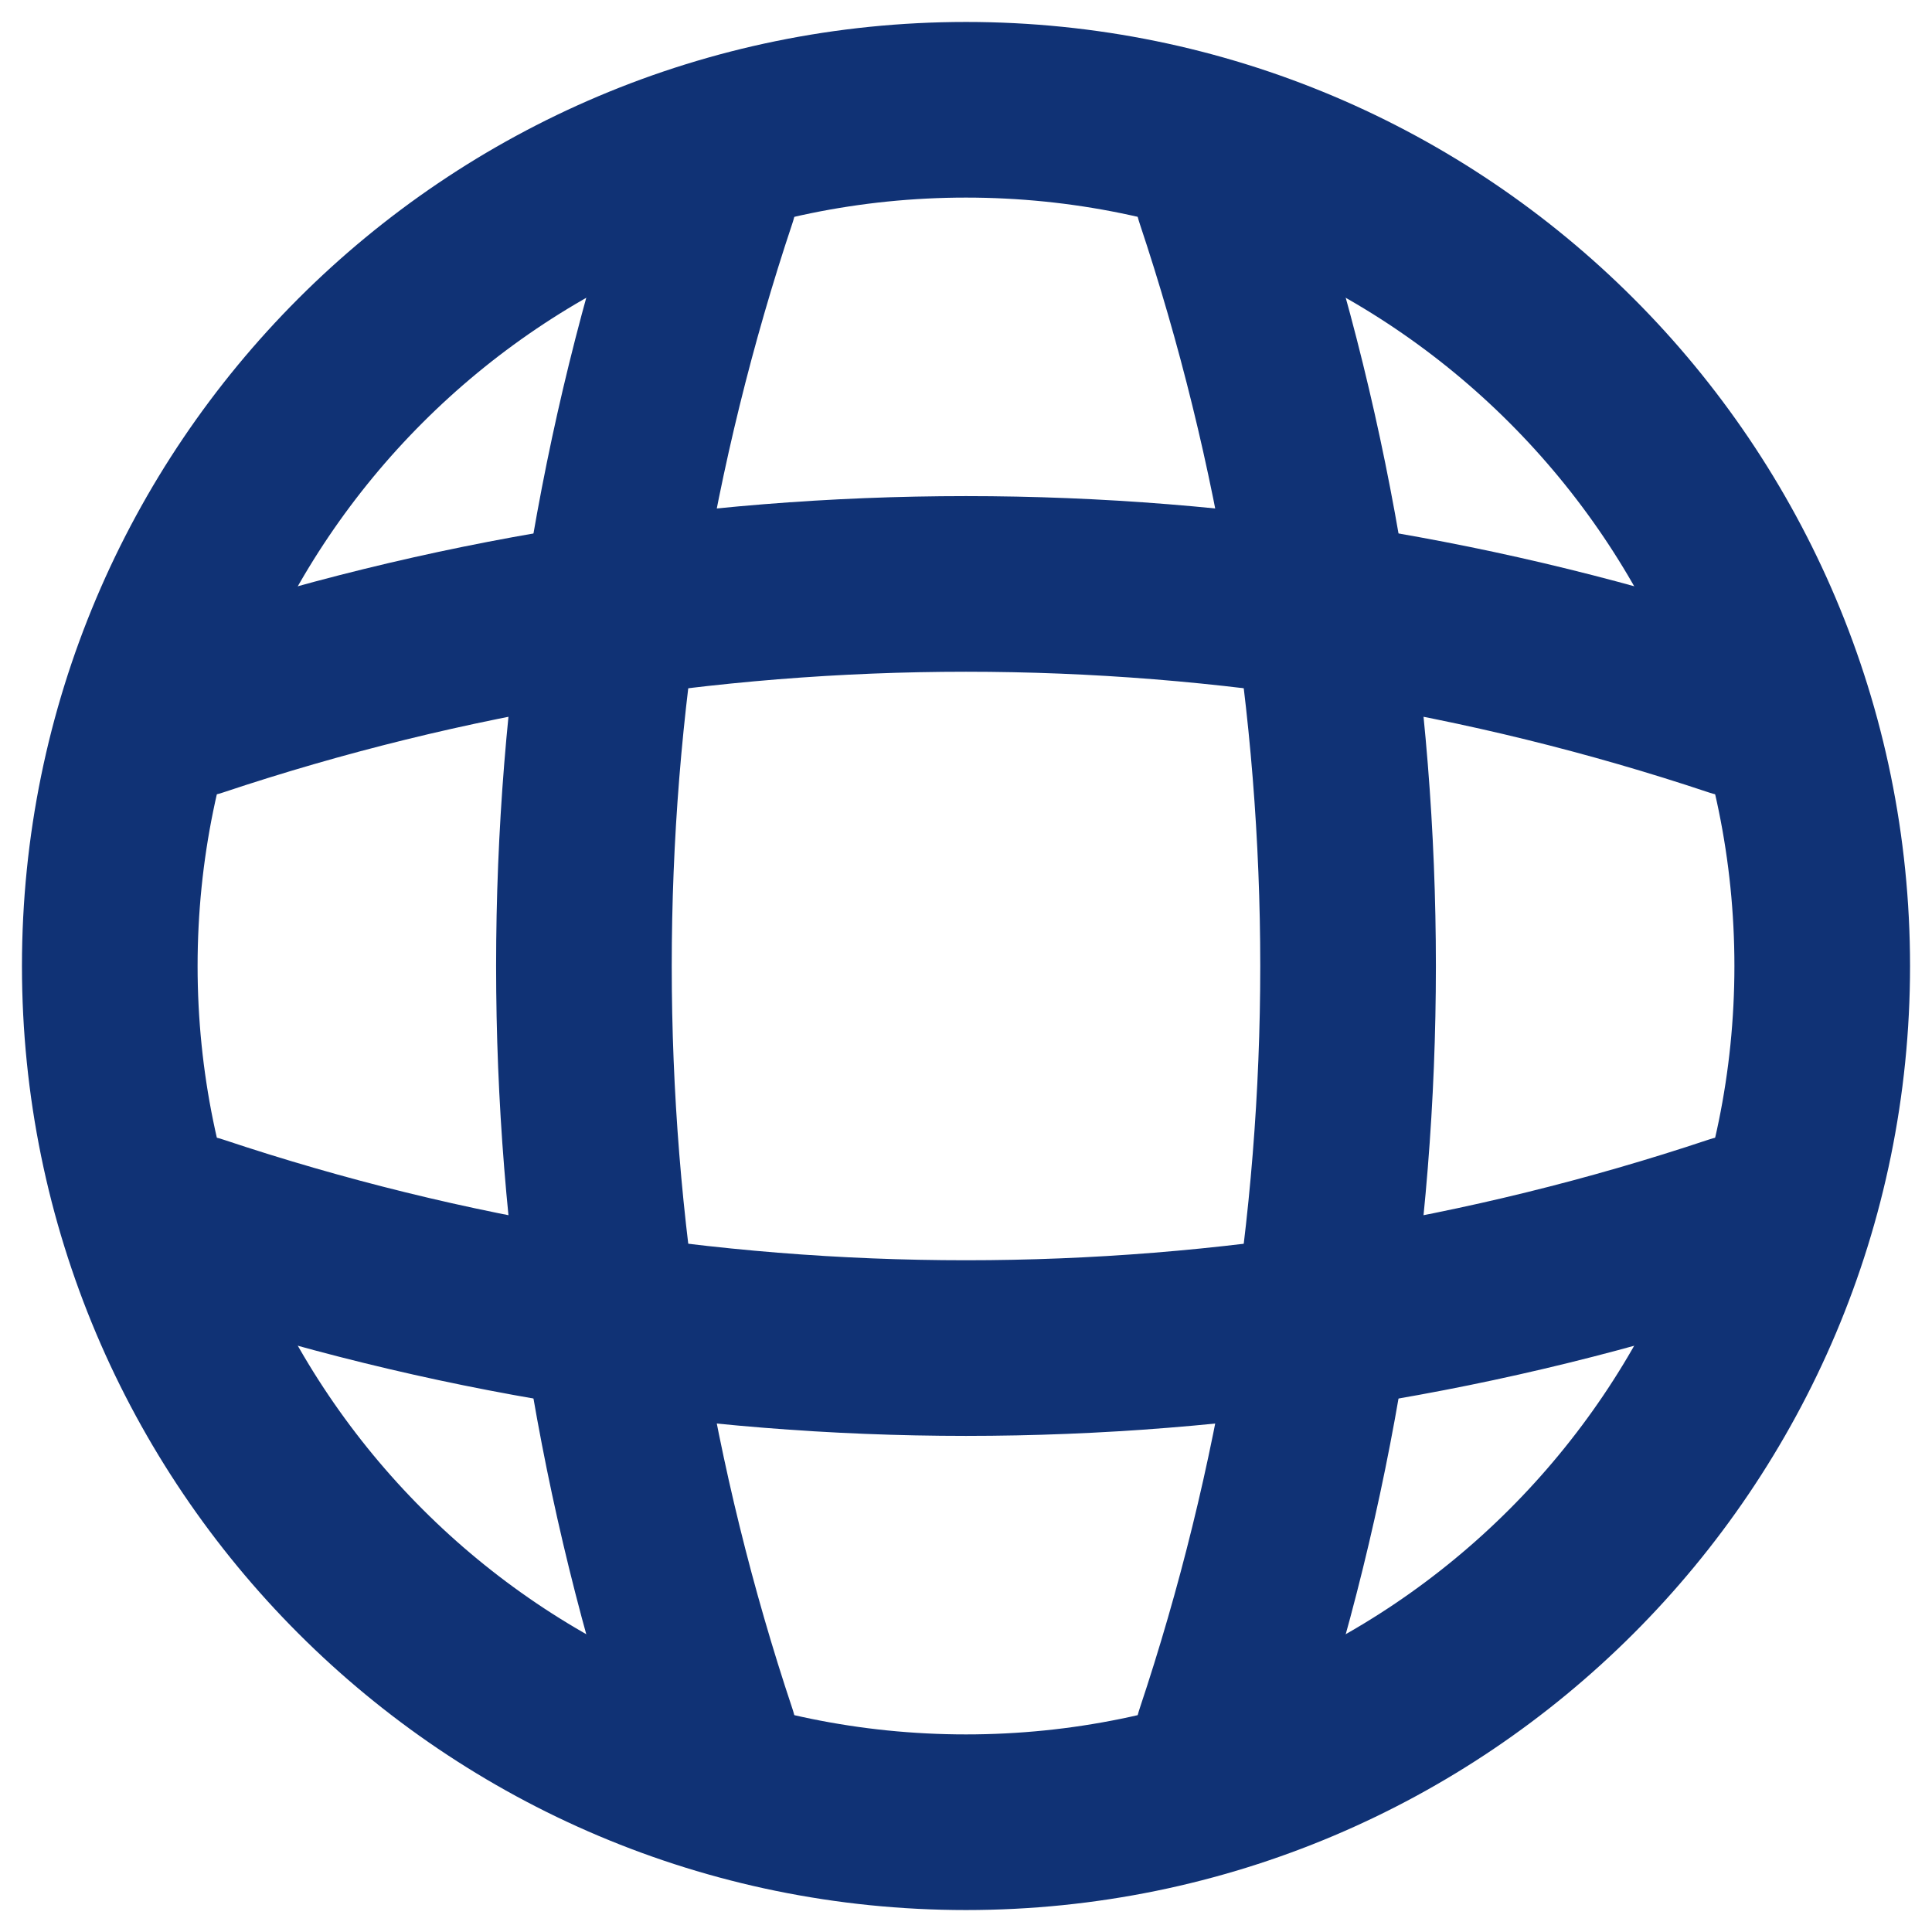
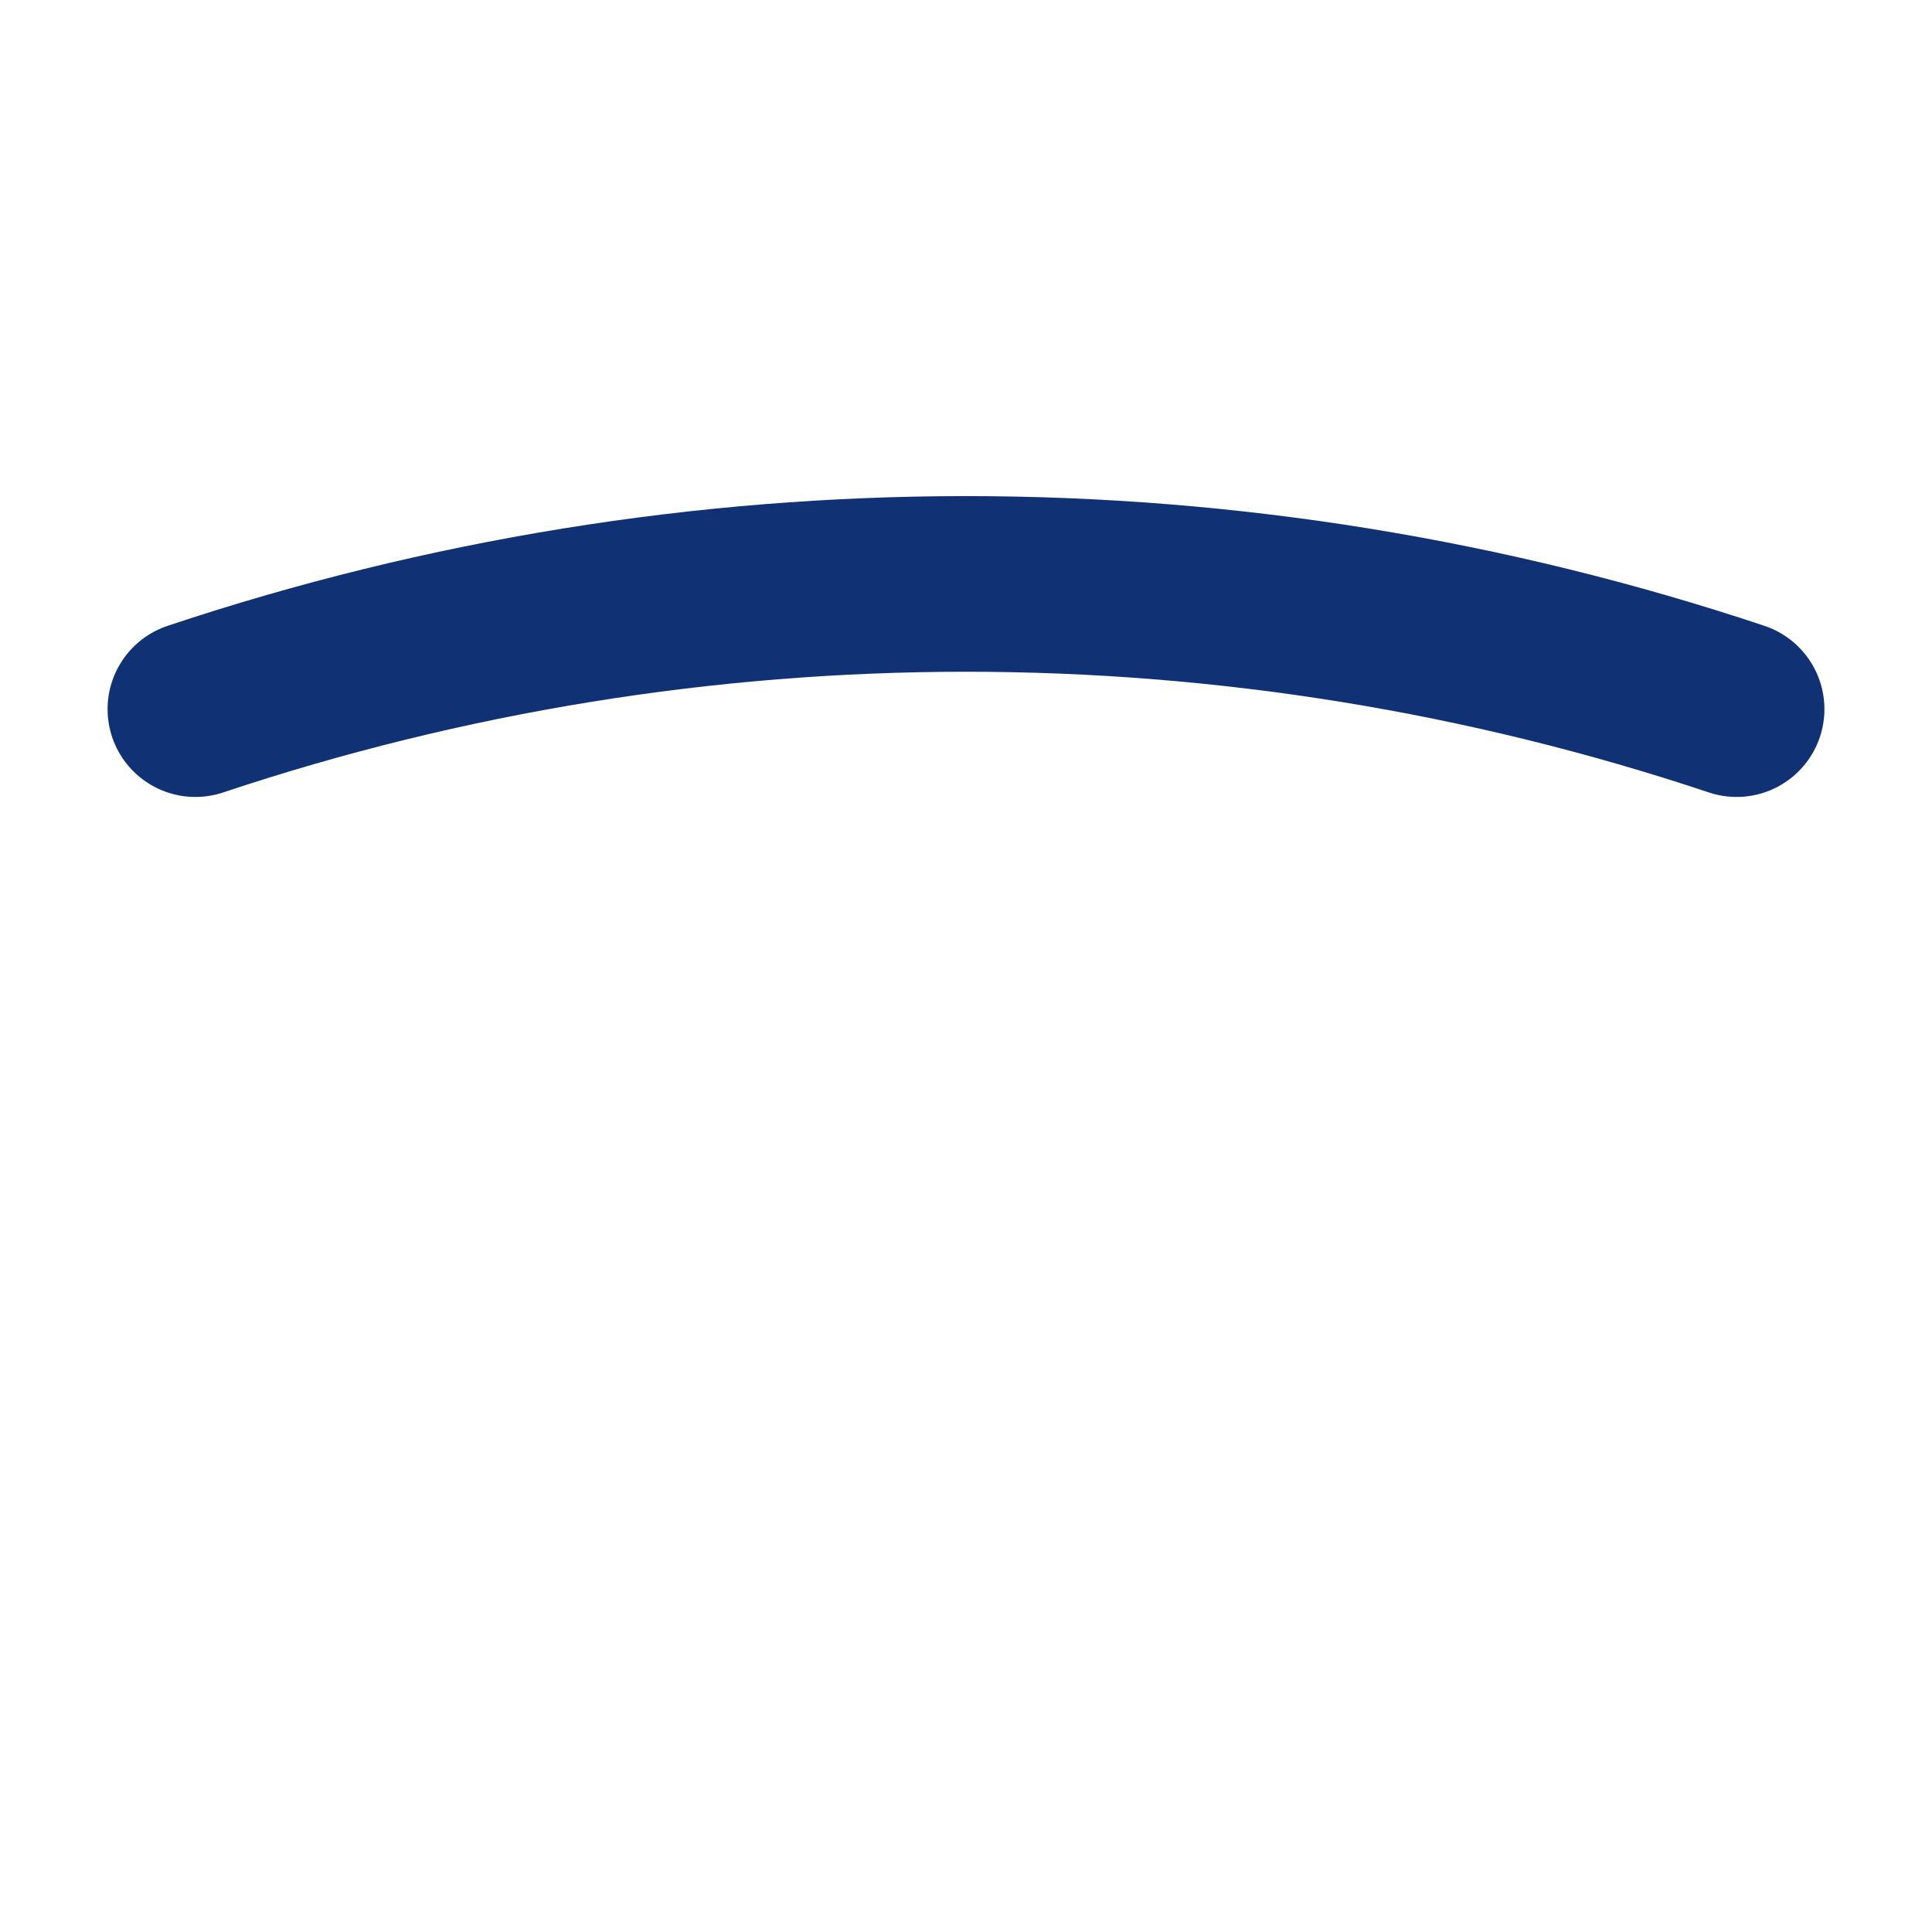
<svg xmlns="http://www.w3.org/2000/svg" width="22" height="22" viewBox="0 0 22 22" fill="none">
-   <path d="M11 20.75C16.385 20.75 20.75 16.385 20.75 11C20.75 5.615 16.385 1.25 11 1.25C5.615 1.25 1.25 5.615 1.25 11C1.25 16.385 5.615 20.75 11 20.75Z" stroke="#103275" stroke-width="2" stroke-linecap="round" stroke-linejoin="round" />
-   <path d="M7.1 2.225H8.075C6.174 7.919 6.174 14.081 8.075 19.775H7.1" stroke="#103275" stroke-width="2" stroke-linecap="round" stroke-linejoin="round" />
-   <path d="M13.925 2.225C15.826 7.919 15.826 14.081 13.925 19.775" stroke="#103275" stroke-width="2" stroke-linecap="round" stroke-linejoin="round" />
-   <path d="M2.225 14.9V13.925C7.919 15.826 14.081 15.826 19.775 13.925V14.9" stroke="#103275" stroke-width="2" stroke-linecap="round" stroke-linejoin="round" />
  <path d="M2.225 8.075C7.919 6.174 14.081 6.174 19.775 8.075" stroke="#103275" stroke-width="2" stroke-linecap="round" stroke-linejoin="round" />
</svg>